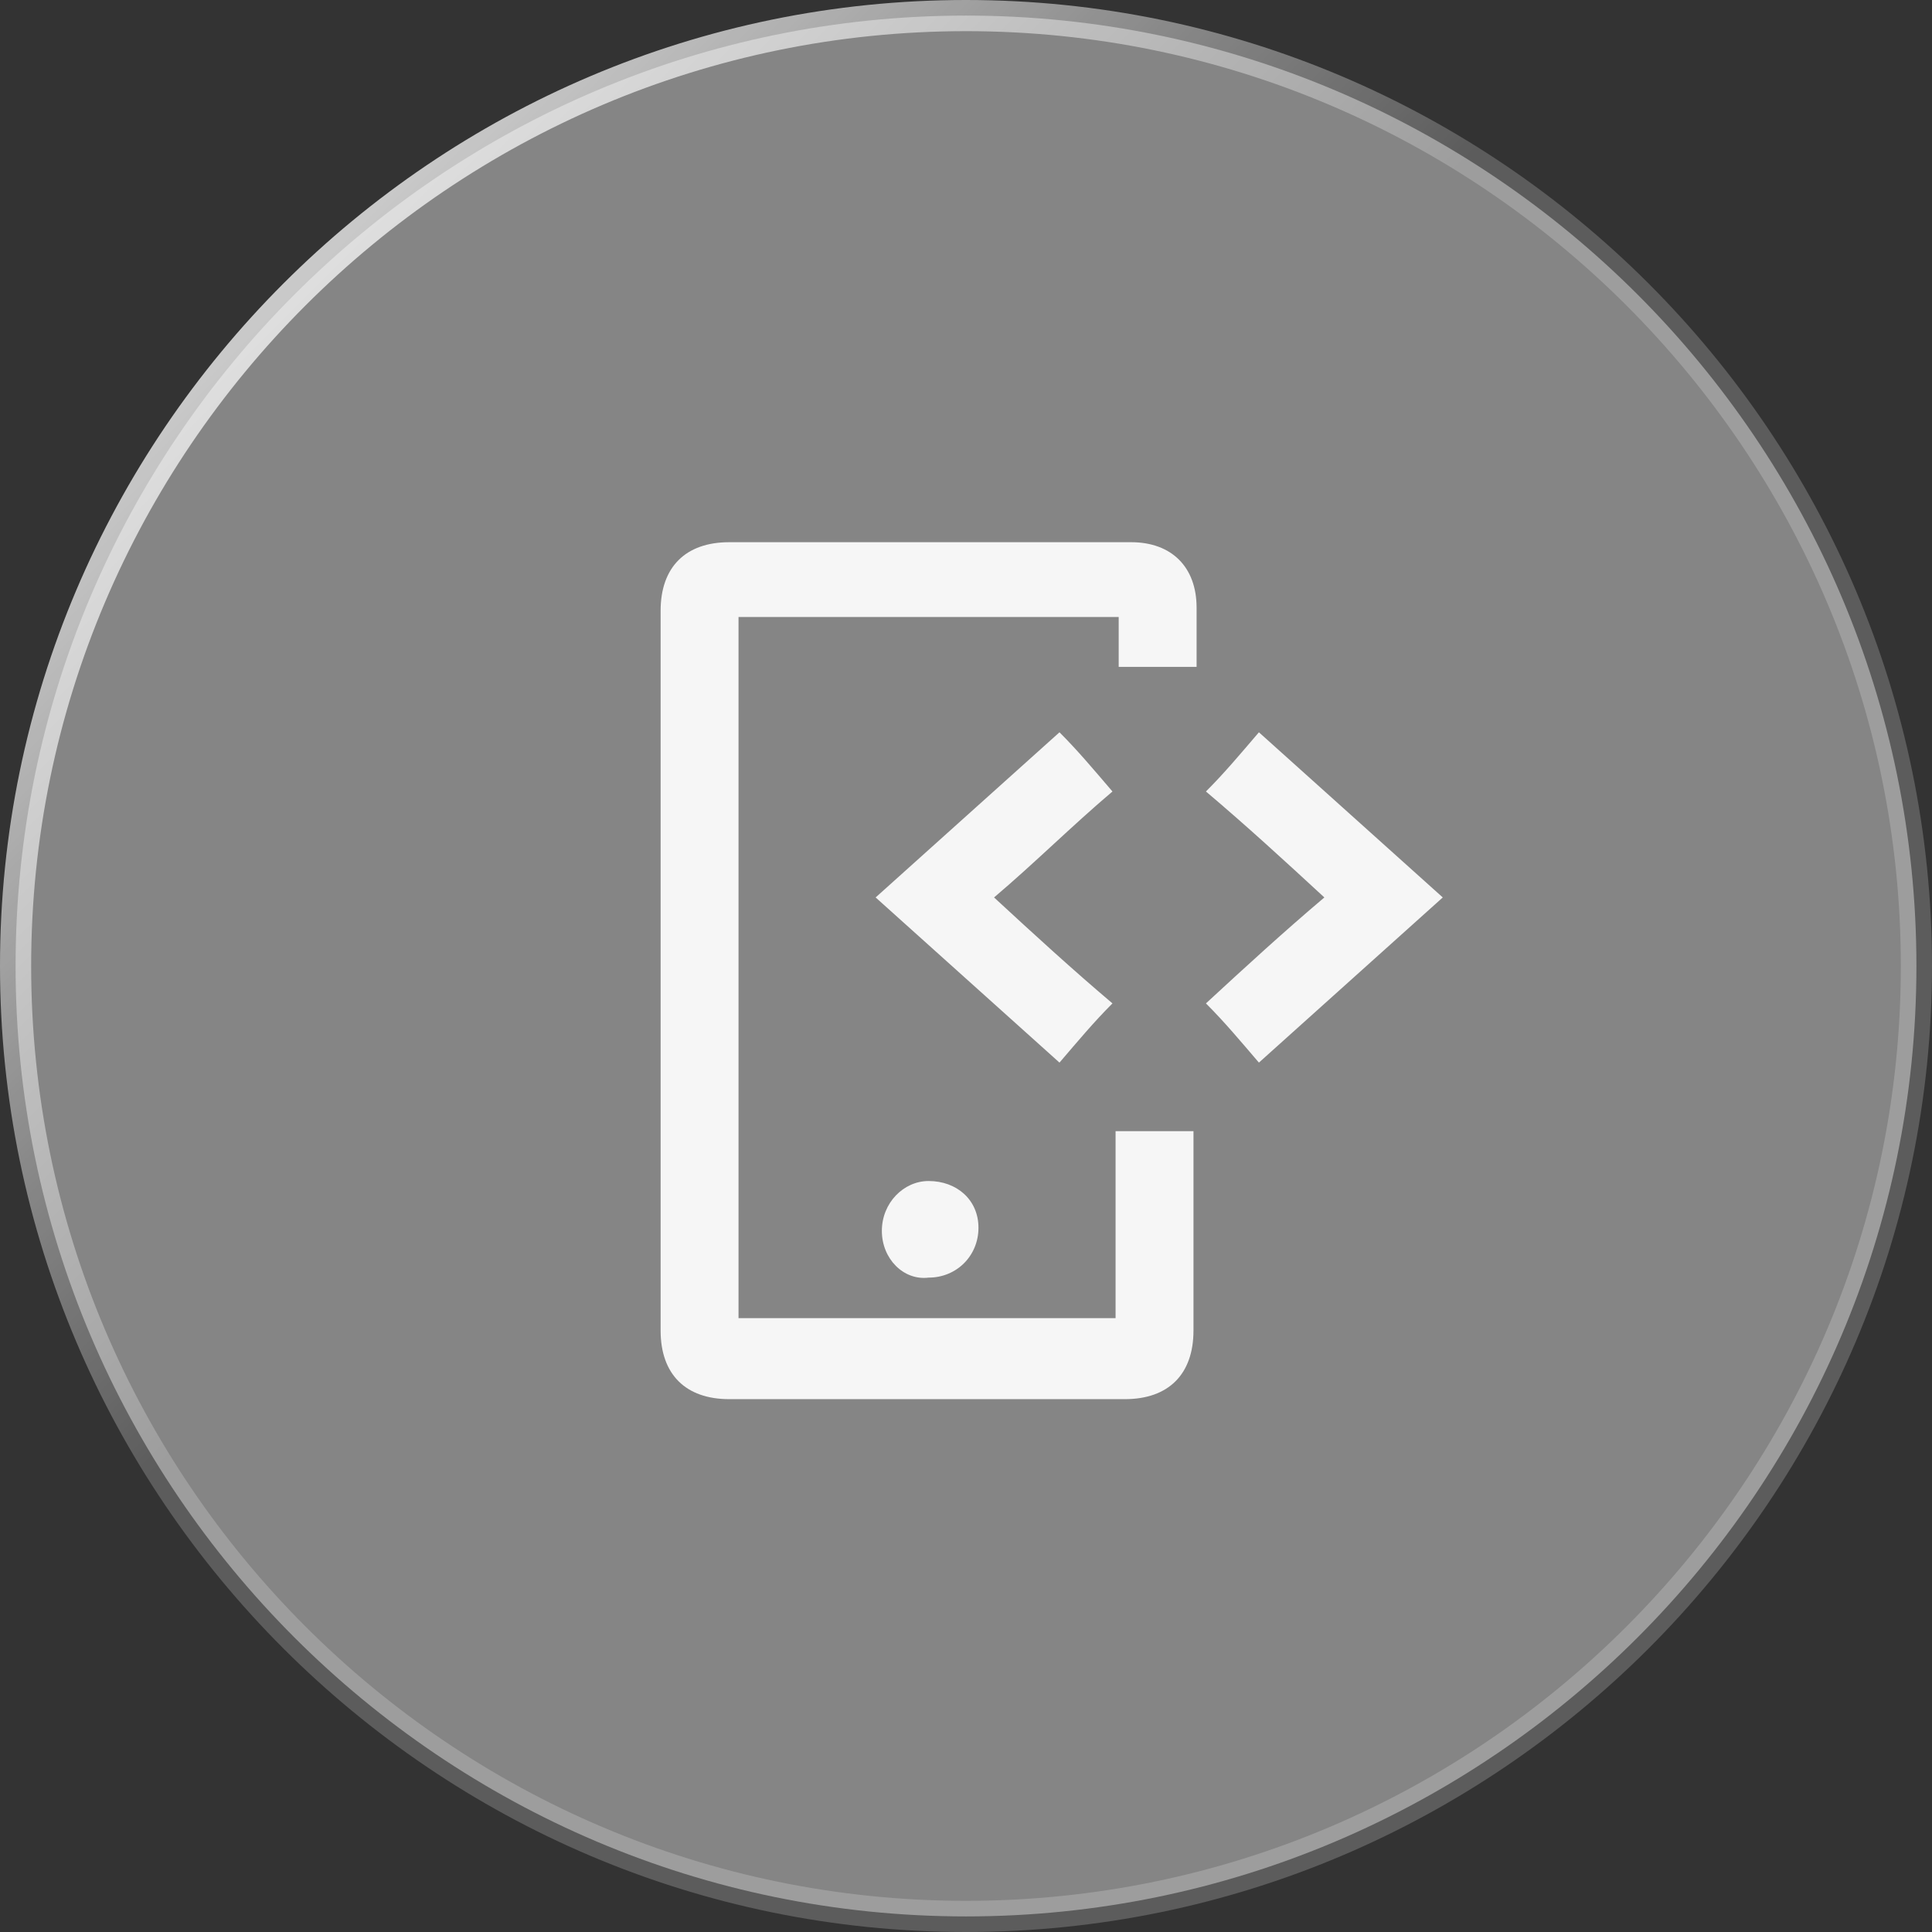
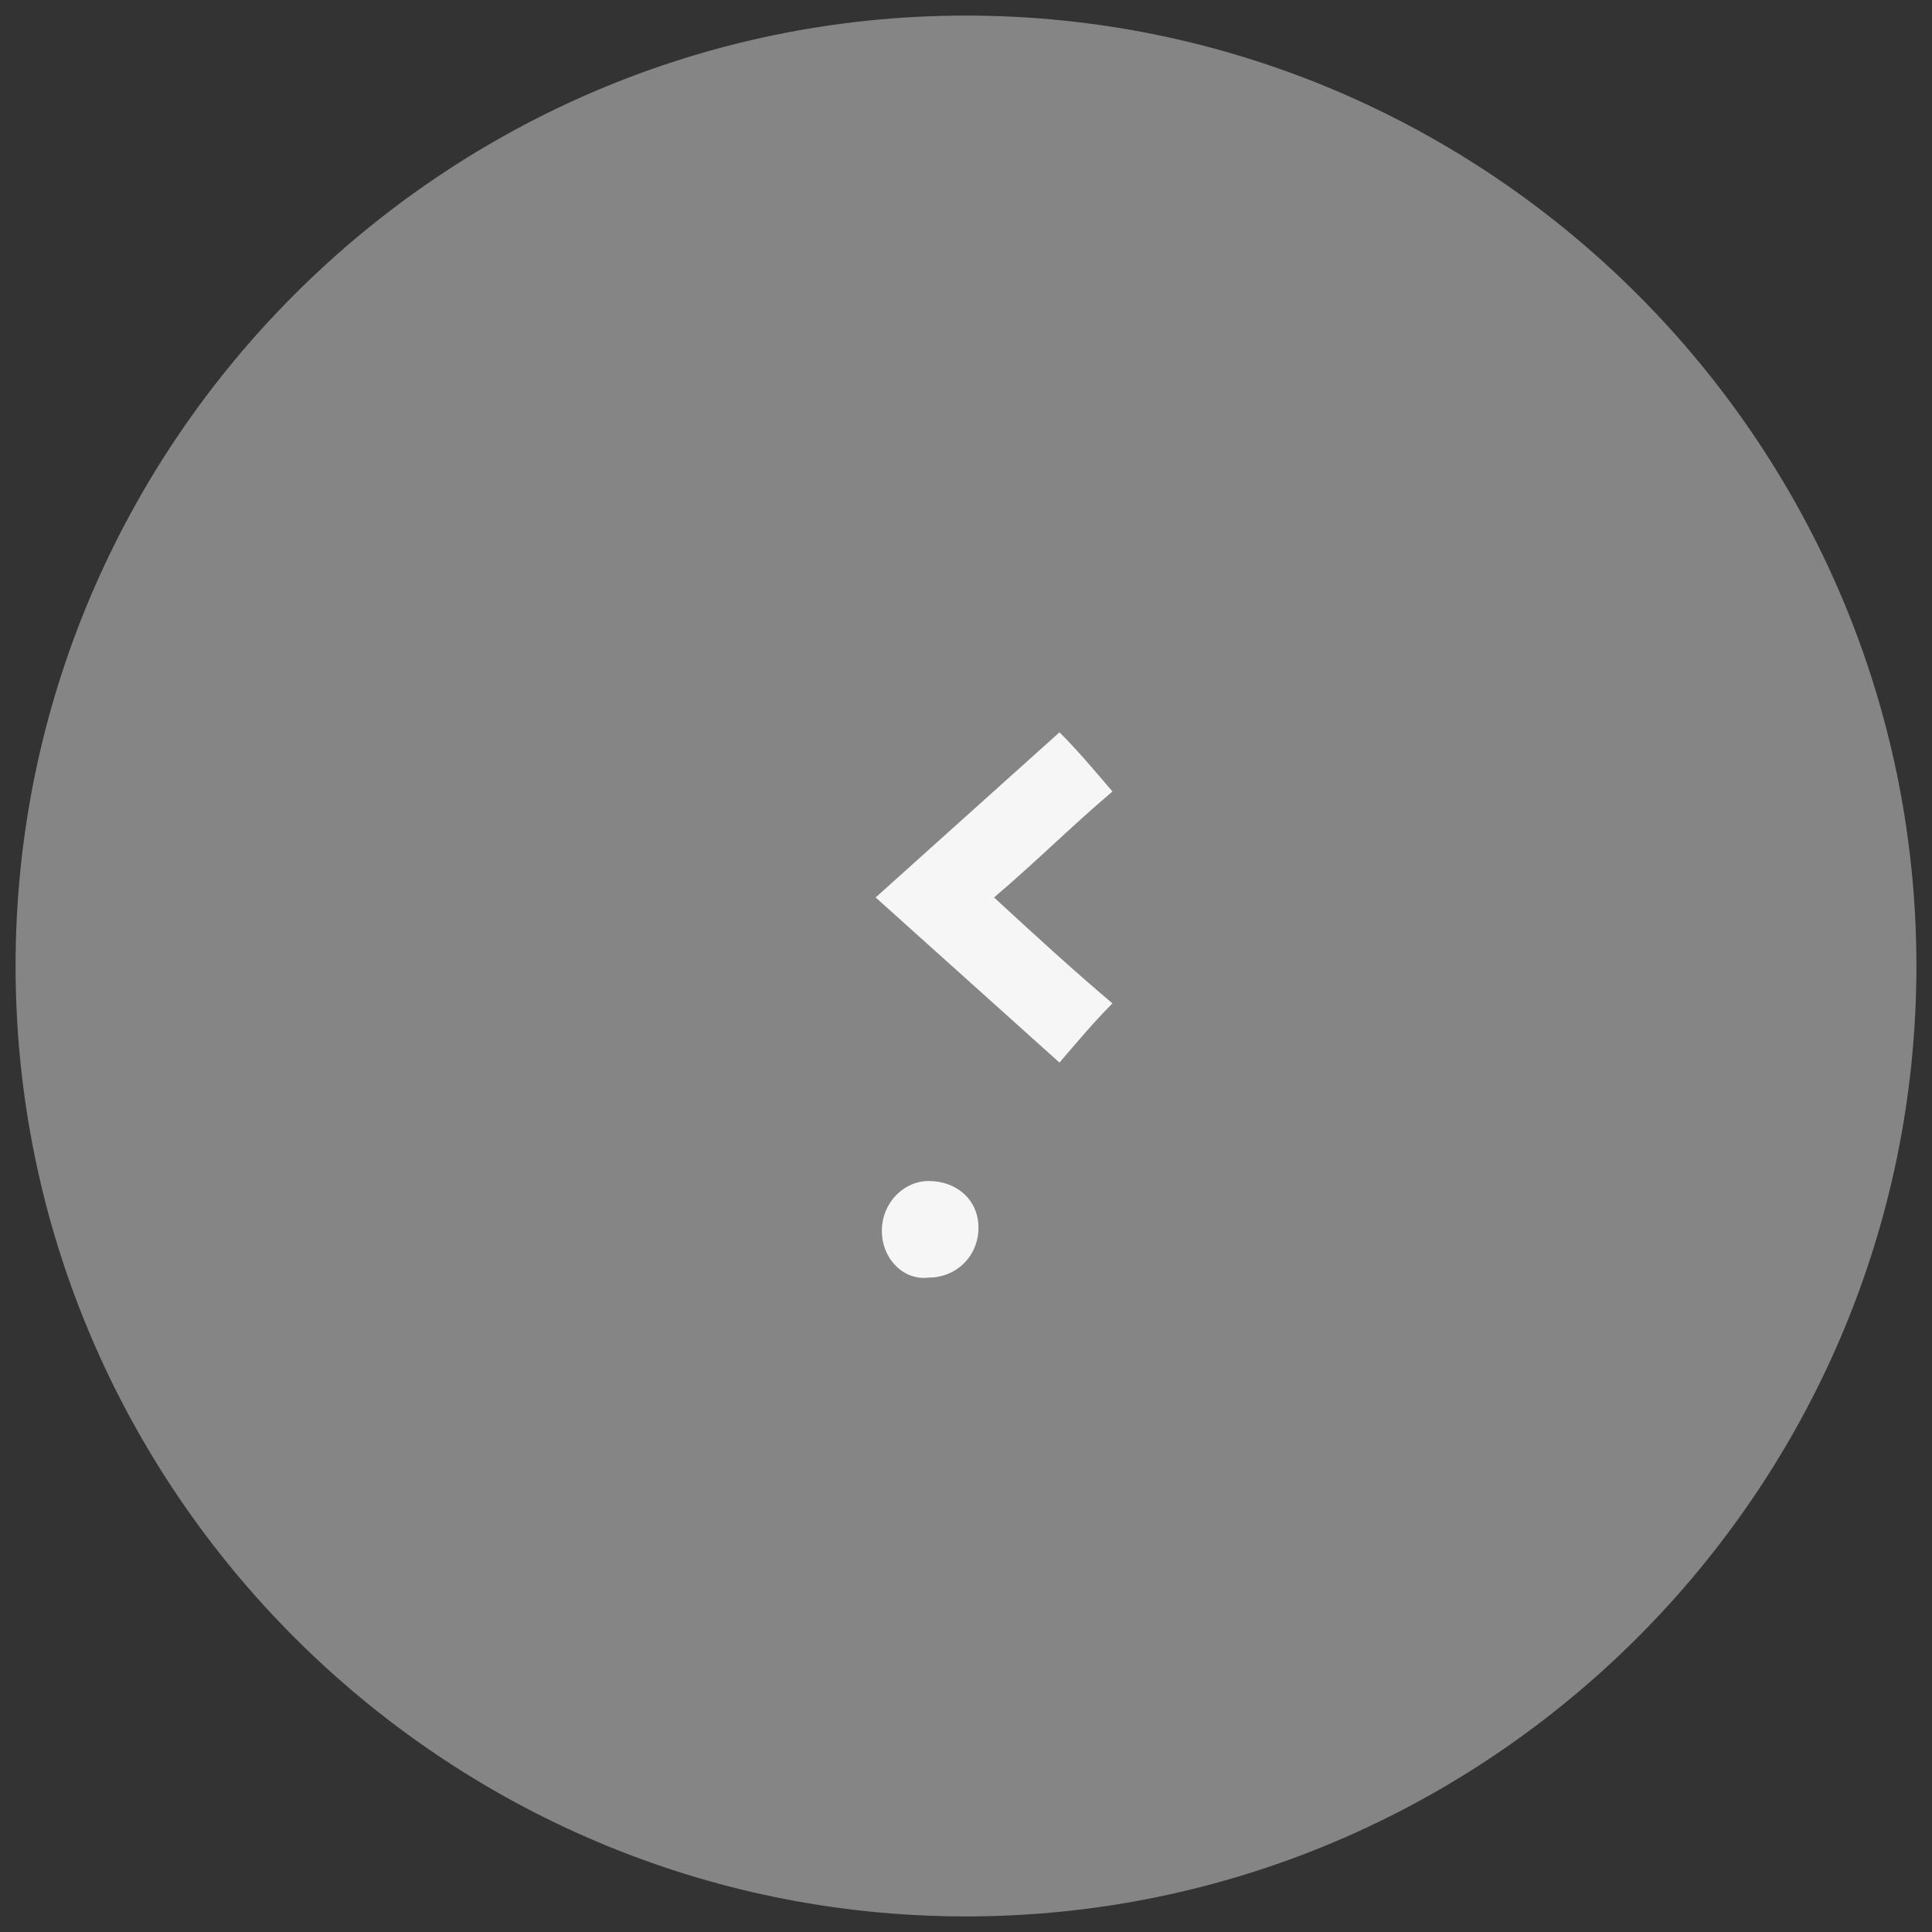
<svg xmlns="http://www.w3.org/2000/svg" version="1.1" id="Layer_1" x="0px" y="0px" viewBox="0 0 62 62" style="enable-background:new 0 0 62 62;" xml:space="preserve">
  <rect x="0" y="0" width="62" height="62" fill="#333333" stroke="none" />
  <style type="text/css">
	.st0{fill:#FFFFFF;fill-opacity:0.4;}
	.st1{fill:none;stroke:url(#SVGID_1_);}
	.st2{clip-path:url(#SVGID_00000036952489307931302180000016090017575899278247_);}
	.st3{fill:none;stroke:#F6F6F6;stroke-width:2.5;stroke-linecap:round;stroke-linejoin:round;}
	.st4{fill:none;stroke:url(#SVGID_00000090292535918368678480000011330053471447726739_);}
	.st5{fill:#F6F6F6;}
</style>
  <g>
    <path class="st0" d="M31,0.5L31,0.5c16.8,0,30.5,13.7,30.5,30.5l0,0c0,16.8-13.7,30.5-30.5,30.5l0,0C14.2,61.5,0.5,47.8,0.5,31l0,0   C0.5,14.2,14.2,0.5,31,0.5z" />
    <linearGradient id="SVGID_1_" gradientUnits="userSpaceOnUse" x1="1" y1="63" x2="61" y2="3" gradientTransform="matrix(1 0 0 -1 0 64)">
      <stop offset="0" style="stop-color:#FFFFFF" />
      <stop offset="0.418" style="stop-color:#FFFFFF;stop-opacity:0.2" />
    </linearGradient>
-     <path class="st1" d="M31,0.5L31,0.5c16.8,0,30.5,13.7,30.5,30.5l0,0c0,16.8-13.7,30.5-30.5,30.5l0,0C14.2,61.5,0.5,47.8,0.5,31l0,0   C0.5,14.2,14.2,0.5,31,0.5z" />
  </g>
  <g>
-     <path class="st5" d="M38.4,21.4c-0.9,0-1.6,0-2.5,0c0-0.5,0-1.1,0-1.6c-4.1,0-8.1,0-12.2,0c0,7.5,0,15,0,22.5c4,0,8,0,12.1,0   c0-2,0-4,0-6c0.8,0,1.6,0,2.5,0c0,0.2,0,0.4,0,0.6c0,1.9,0,3.8,0,5.8c0,1.4-0.8,2.2-2.2,2.2c-4.2,0-8.5,0-12.7,0   c-1.4,0-2.2-0.8-2.2-2.2c0-7.7,0-15.4,0-23.1c0-1.4,0.8-2.2,2.2-2.2c4.3,0,8.6,0,12.9,0c1.3,0,2.1,0.8,2.1,2.1   C38.4,20,38.4,20.7,38.4,21.4z" />
    <path class="st5" d="M34,34.1c-2-1.8-3.9-3.5-5.9-5.3c2-1.8,3.9-3.5,5.9-5.3c0.6,0.6,1.1,1.2,1.7,1.9c-1.3,1.1-2.5,2.3-3.8,3.4   c1.3,1.2,2.5,2.3,3.8,3.4C35.1,32.8,34.6,33.4,34,34.1z" />
-     <path class="st5" d="M38.7,32.2c1.3-1.2,2.5-2.3,3.8-3.4c-1.3-1.2-2.5-2.3-3.8-3.4c0.6-0.6,1.1-1.2,1.7-1.9c2,1.8,3.9,3.5,5.9,5.3   c-2,1.8-3.9,3.5-5.9,5.3C39.8,33.4,39.3,32.8,38.7,32.2z" />
    <path class="st5" d="M28.3,39.5c0-0.9,0.7-1.6,1.5-1.6c0.9,0,1.6,0.6,1.6,1.5c0,0.9-0.7,1.6-1.6,1.6C29,41.1,28.3,40.4,28.3,39.5z" />
  </g>
</svg>